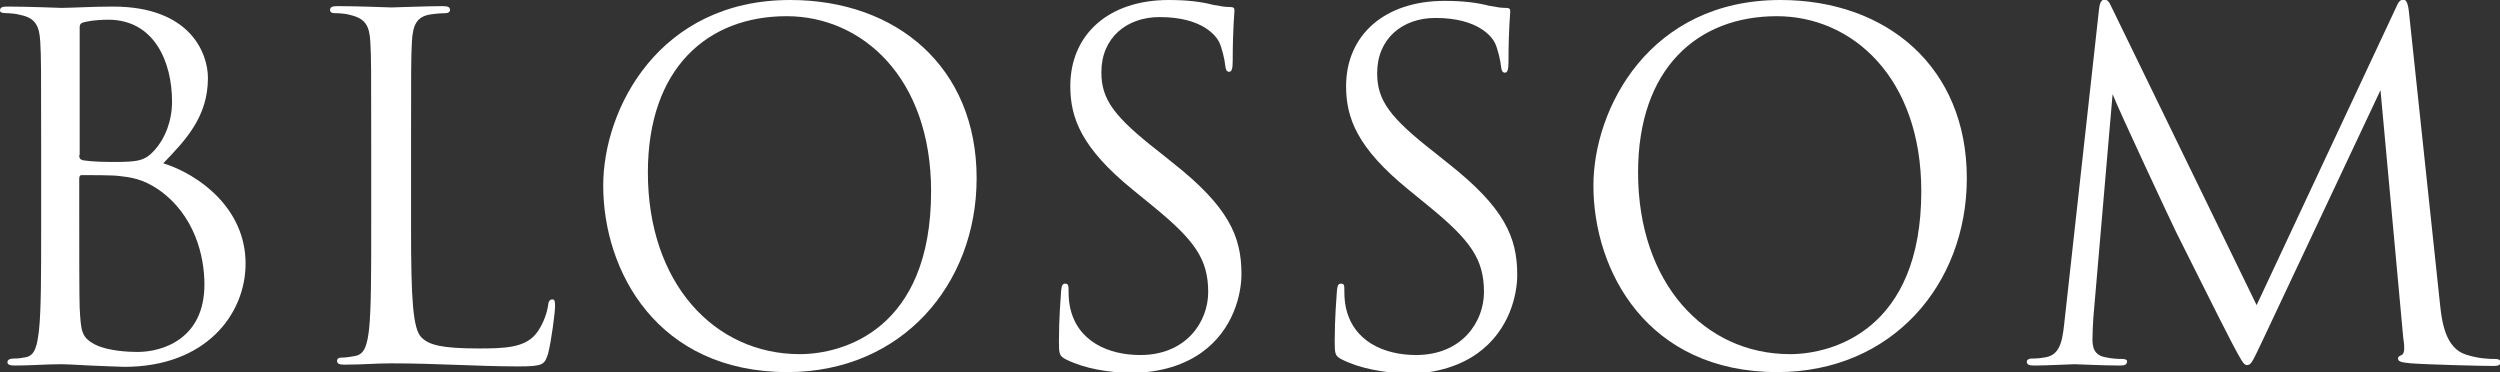
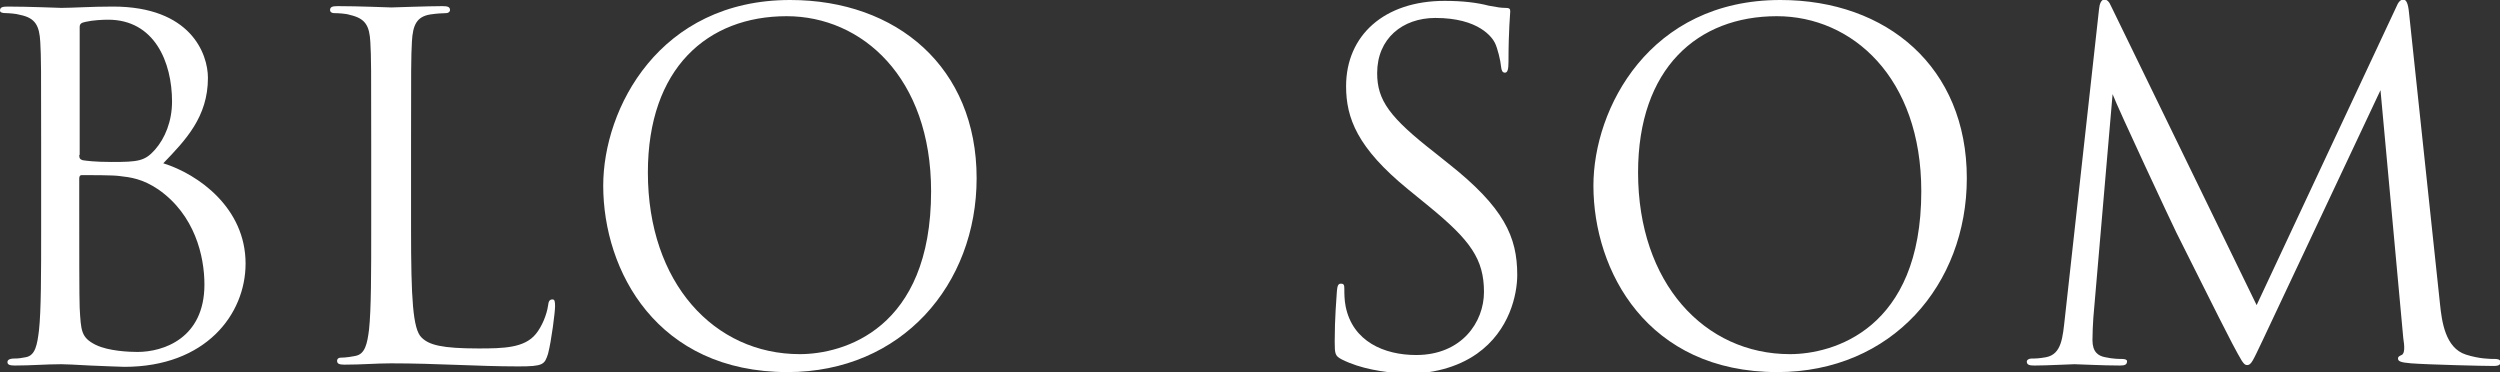
<svg xmlns="http://www.w3.org/2000/svg" version="1.1" id="Layer_1" x="0px" y="0px" viewBox="0 0 571.1 85" style="enable-background:new 0 0 571.1 85;" xml:space="preserve">
  <rect x="0" y="0" width="571.1" height="85" fill="#333333" stroke="none" />
  <style type="text/css">
	.st0{fill:#FFFFFF;}
</style>
  <g>
    <g>
      <path class="st0" d="M9.4,33c0-16.9,0-20-0.2-23.4C9,5.9,8.1,4.1,4.6,3.4C3.7,3.1,1.8,3,1.4,3C0.4,3,0,2.8,0,2.4    c0-0.7,0.5-0.9,1.7-0.9c4.9,0,11.7,0.3,12.3,0.3c2.6,0,6.8-0.3,11.8-0.3c17.8,0,21.7,10.8,21.7,16.3c0,8.9-5.1,14.2-10.2,19.5    c8,2.5,18.8,10.2,18.8,22.9c0,11.6-9.1,23.6-27.7,23.6c-1.2,0-4.7-0.2-7.8-0.3c-3.1-0.2-6.2-0.3-6.6-0.3c-3.5,0-6.8,0.3-10.6,0.3    c-1.2,0-1.7-0.2-1.7-0.8c0-0.3,0.2-0.8,1.6-0.8c0.9,0,1.6-0.1,2.6-0.3c2.2-0.4,2.6-2.9,3-6.1c0.5-4.5,0.5-13,0.5-23.4V33z     M18.1,35.4c0,0.8,0.2,1,0.8,1.2c0.7,0.1,2.6,0.4,6.6,0.4c6.1,0,7.6-0.2,9.9-2.8c2.3-2.6,3.9-6.5,3.9-11c0-9-4-18.7-14.6-18.7    c-1.2,0-3.5,0.1-5.2,0.5c-1,0.2-1.3,0.5-1.3,1.2v29.2H18.1z M18.1,46.9c0,8.4,0,21.8,0.1,23.4c0.3,5.3,0.3,6.8,3.7,8.5    c2.9,1.4,7.6,1.6,9.5,1.6c5.9,0,15.3-3.1,15.3-15.4c0-6.5-2.2-15.9-10.5-21.7c-3.7-2.5-6.4-2.8-9-3.1C25.8,40,20.4,40,18.7,40    c-0.4,0-0.6,0.2-0.6,0.8V46.9z" />
    </g>
    <g>
      <path class="st0" d="M93.9,52.3c0,15.9,0.4,22.9,2.4,24.8c1.7,1.7,4.6,2.5,13,2.5c5.7,0,10.5-0.1,13.1-3.3    c1.4-1.7,2.5-4.4,2.8-6.5c0.1-0.9,0.3-1.4,1-1.4c0.5,0,0.6,0.4,0.6,1.6s-0.8,7.7-1.6,10.8c-0.8,2.5-1.1,2.9-6.8,2.9    c-9.3,0-18.5-0.7-29.1-0.7c-3.4,0-6.6,0.3-10.6,0.3c-1.2,0-1.7-0.2-1.7-0.9c0-0.3,0.2-0.7,0.9-0.7c1,0,2.3-0.2,3.3-0.4    c2.2-0.4,2.7-2.8,3.1-6c0.5-4.6,0.5-13.1,0.5-23.5V33c0-16.9,0-20-0.2-23.4c-0.2-3.7-1.1-5.4-4.7-6.2C79.1,3.1,77.2,3,76.3,3    c-0.4,0-0.9-0.2-0.9-0.7c0-0.7,0.5-0.9,1.7-0.9c4.9,0,11.7,0.3,12.3,0.3c0.5,0,8.5-0.3,11.7-0.3c1.2,0,1.7,0.2,1.7,0.9    c0,0.4-0.4,0.7-0.9,0.7c-0.8,0-2.3,0.1-3.6,0.3c-3.1,0.5-4,2.4-4.2,6.2c-0.2,3.5-0.2,6.5-0.2,23.4V52.3z" />
    </g>
    <g>
      <path class="st0" d="M137.8,42.4c0-17.6,12.8-42.4,42.7-42.4c24.4,0,42.6,15.4,42.6,40.7C223.1,65,206,85,179.9,85    C150.1,85,137.8,61.9,137.8,42.4z M212.7,43.7c0-26-15.8-40-33-40c-18.1,0-31.7,11.9-31.7,35.7c0,25.3,15.2,41.5,34.7,41.5    C192.6,80.9,212.7,75.3,212.7,43.7z" />
    </g>
    <g>
-       <path class="st0" d="M243.5,82.1c-1.5-0.8-1.6-1.2-1.6-4.1c0-5.4,0.4-9.8,0.5-11.5c0.1-1.2,0.3-1.7,0.9-1.7c0.6,0,0.8,0.3,0.8,1.2    c0,1,0,2.5,0.3,4c1.6,8,8.8,11.1,16.1,11.1c10.4,0,15.5-7.5,15.5-14.4c0-7.5-3.1-11.8-12.5-19.5l-4.9-4    c-11.5-9.4-14.1-16.2-14.1-23.5C244.5,7.9,253.2,0,267,0c4.2,0,7.4,0.4,10.1,1.1c2.1,0.4,2.9,0.5,3.8,0.5s1.1,0.2,1.1,0.8    s-0.4,4.1-0.4,11.5c0,1.7-0.2,2.5-0.8,2.5c-0.6,0-0.8-0.5-0.9-1.4c-0.1-1.3-0.8-4.2-1.4-5.4s-3.6-5.7-13.6-5.7    c-7.5,0-13.3,4.7-13.3,12.6c0,6.2,2.8,10.1,13.2,18.2l3,2.4c12.8,10.1,15.8,16.8,15.8,25.5c0,4.4-1.7,12.7-9.2,18    c-4.7,3.3-10.5,4.6-16.4,4.6C253,85,248,84.3,243.5,82.1z" />
-     </g>
+       </g>
    <g>
      <path class="st0" d="M306.5,82.1c-1.5-0.8-1.6-1.2-1.6-4.1c0-5.4,0.4-9.8,0.5-11.5c0.1-1.2,0.3-1.7,0.9-1.7c0.7,0,0.8,0.3,0.8,1.2    c0,1,0,2.5,0.3,4c1.6,8,8.8,11.1,16.1,11.1c10.4,0,15.5-7.5,15.5-14.4c0-7.5-3.1-11.8-12.5-19.5l-4.9-4    c-11.5-9.4-14.1-16.2-14.1-23.5c0-11.6,8.7-19.5,22.5-19.5c4.2,0,7.4,0.4,10.1,1.1c2.1,0.4,2.9,0.5,3.8,0.5S345,2,345,2.6    s-0.4,4.1-0.4,11.5c0,1.7-0.2,2.5-0.8,2.5c-0.6,0-0.8-0.5-0.9-1.4c-0.1-1.3-0.8-4.2-1.4-5.4s-3.6-5.7-13.6-5.7    c-7.5,0-13.3,4.7-13.3,12.6c0,6.2,2.8,10.1,13.2,18.2l3,2.4c12.8,10.1,15.8,16.8,15.8,25.5c0,4.4-1.7,12.7-9.2,18    c-4.7,3.3-10.5,4.6-16.4,4.6C315.9,85,310.9,84.3,306.5,82.1z" />
    </g>
    <g>
      <path class="st0" d="M364,42.4C364,24.8,376.8,0,406.7,0c24.4,0,42.6,15.4,42.6,40.7C449.3,65,432.2,85,406,85    C376.3,85,364,61.9,364,42.4z M438.9,43.7c0-26-15.8-40-33-40c-18.1,0-31.7,11.9-31.7,35.7c0,25.3,15.2,41.5,34.7,41.5    C418.7,80.9,438.9,75.3,438.9,43.7z" />
    </g>
    <g>
      <path class="st0" d="M557.4,69.5c0.4,3.9,1.2,10,5.9,11.5c3.1,1,5.6,1,6.7,1c0.5,0,1.2,0.1,1.2,0.7s-0.3,0.9-1.6,0.9    c-2.4,0-14.8-0.3-18.8-0.6c-2.5-0.2-3-0.5-3-1.1c0-0.4,0.2-0.5,0.8-0.8c0.8-0.3,0.7-2,0.4-3.9l-5.2-56.6l-26.9,57.1    c-2.3,4.8-2.6,5.7-3.6,5.7c-0.8,0-1.3-1.1-3.4-5c-2.8-5.3-12.1-24.1-12.7-25.2c-1-2-13.5-28.7-14.6-31.7l-4.4,51.1    c-0.1,1.7-0.2,3.3-0.2,5.1c0,2.7,1.3,3.6,2.9,3.9c1.8,0.4,3.3,0.4,3.9,0.4c0.7,0,1.1,0.2,1.1,0.5c0,0.8-0.5,1-1.6,1    c-4,0-9.5-0.3-10.4-0.3c-1,0-6.2,0.3-9.1,0.3c-1.1,0-1.8-0.1-1.8-0.9c0-0.4,0.5-0.7,1.1-0.7c0.9,0,1.6,0,3.3-0.3    c3.6-0.7,3.8-4.6,4.3-9l7.8-70.5c0.1-1.2,0.5-2.2,1.2-2.2c0.6,0,1.1,0.4,1.6,1.6l33.2,68.2l31.9-68.1c0.4-1,0.9-1.7,1.6-1.7    s1.1,0.9,1.3,2.9L557.4,69.5z" />
    </g>
  </g>
</svg>